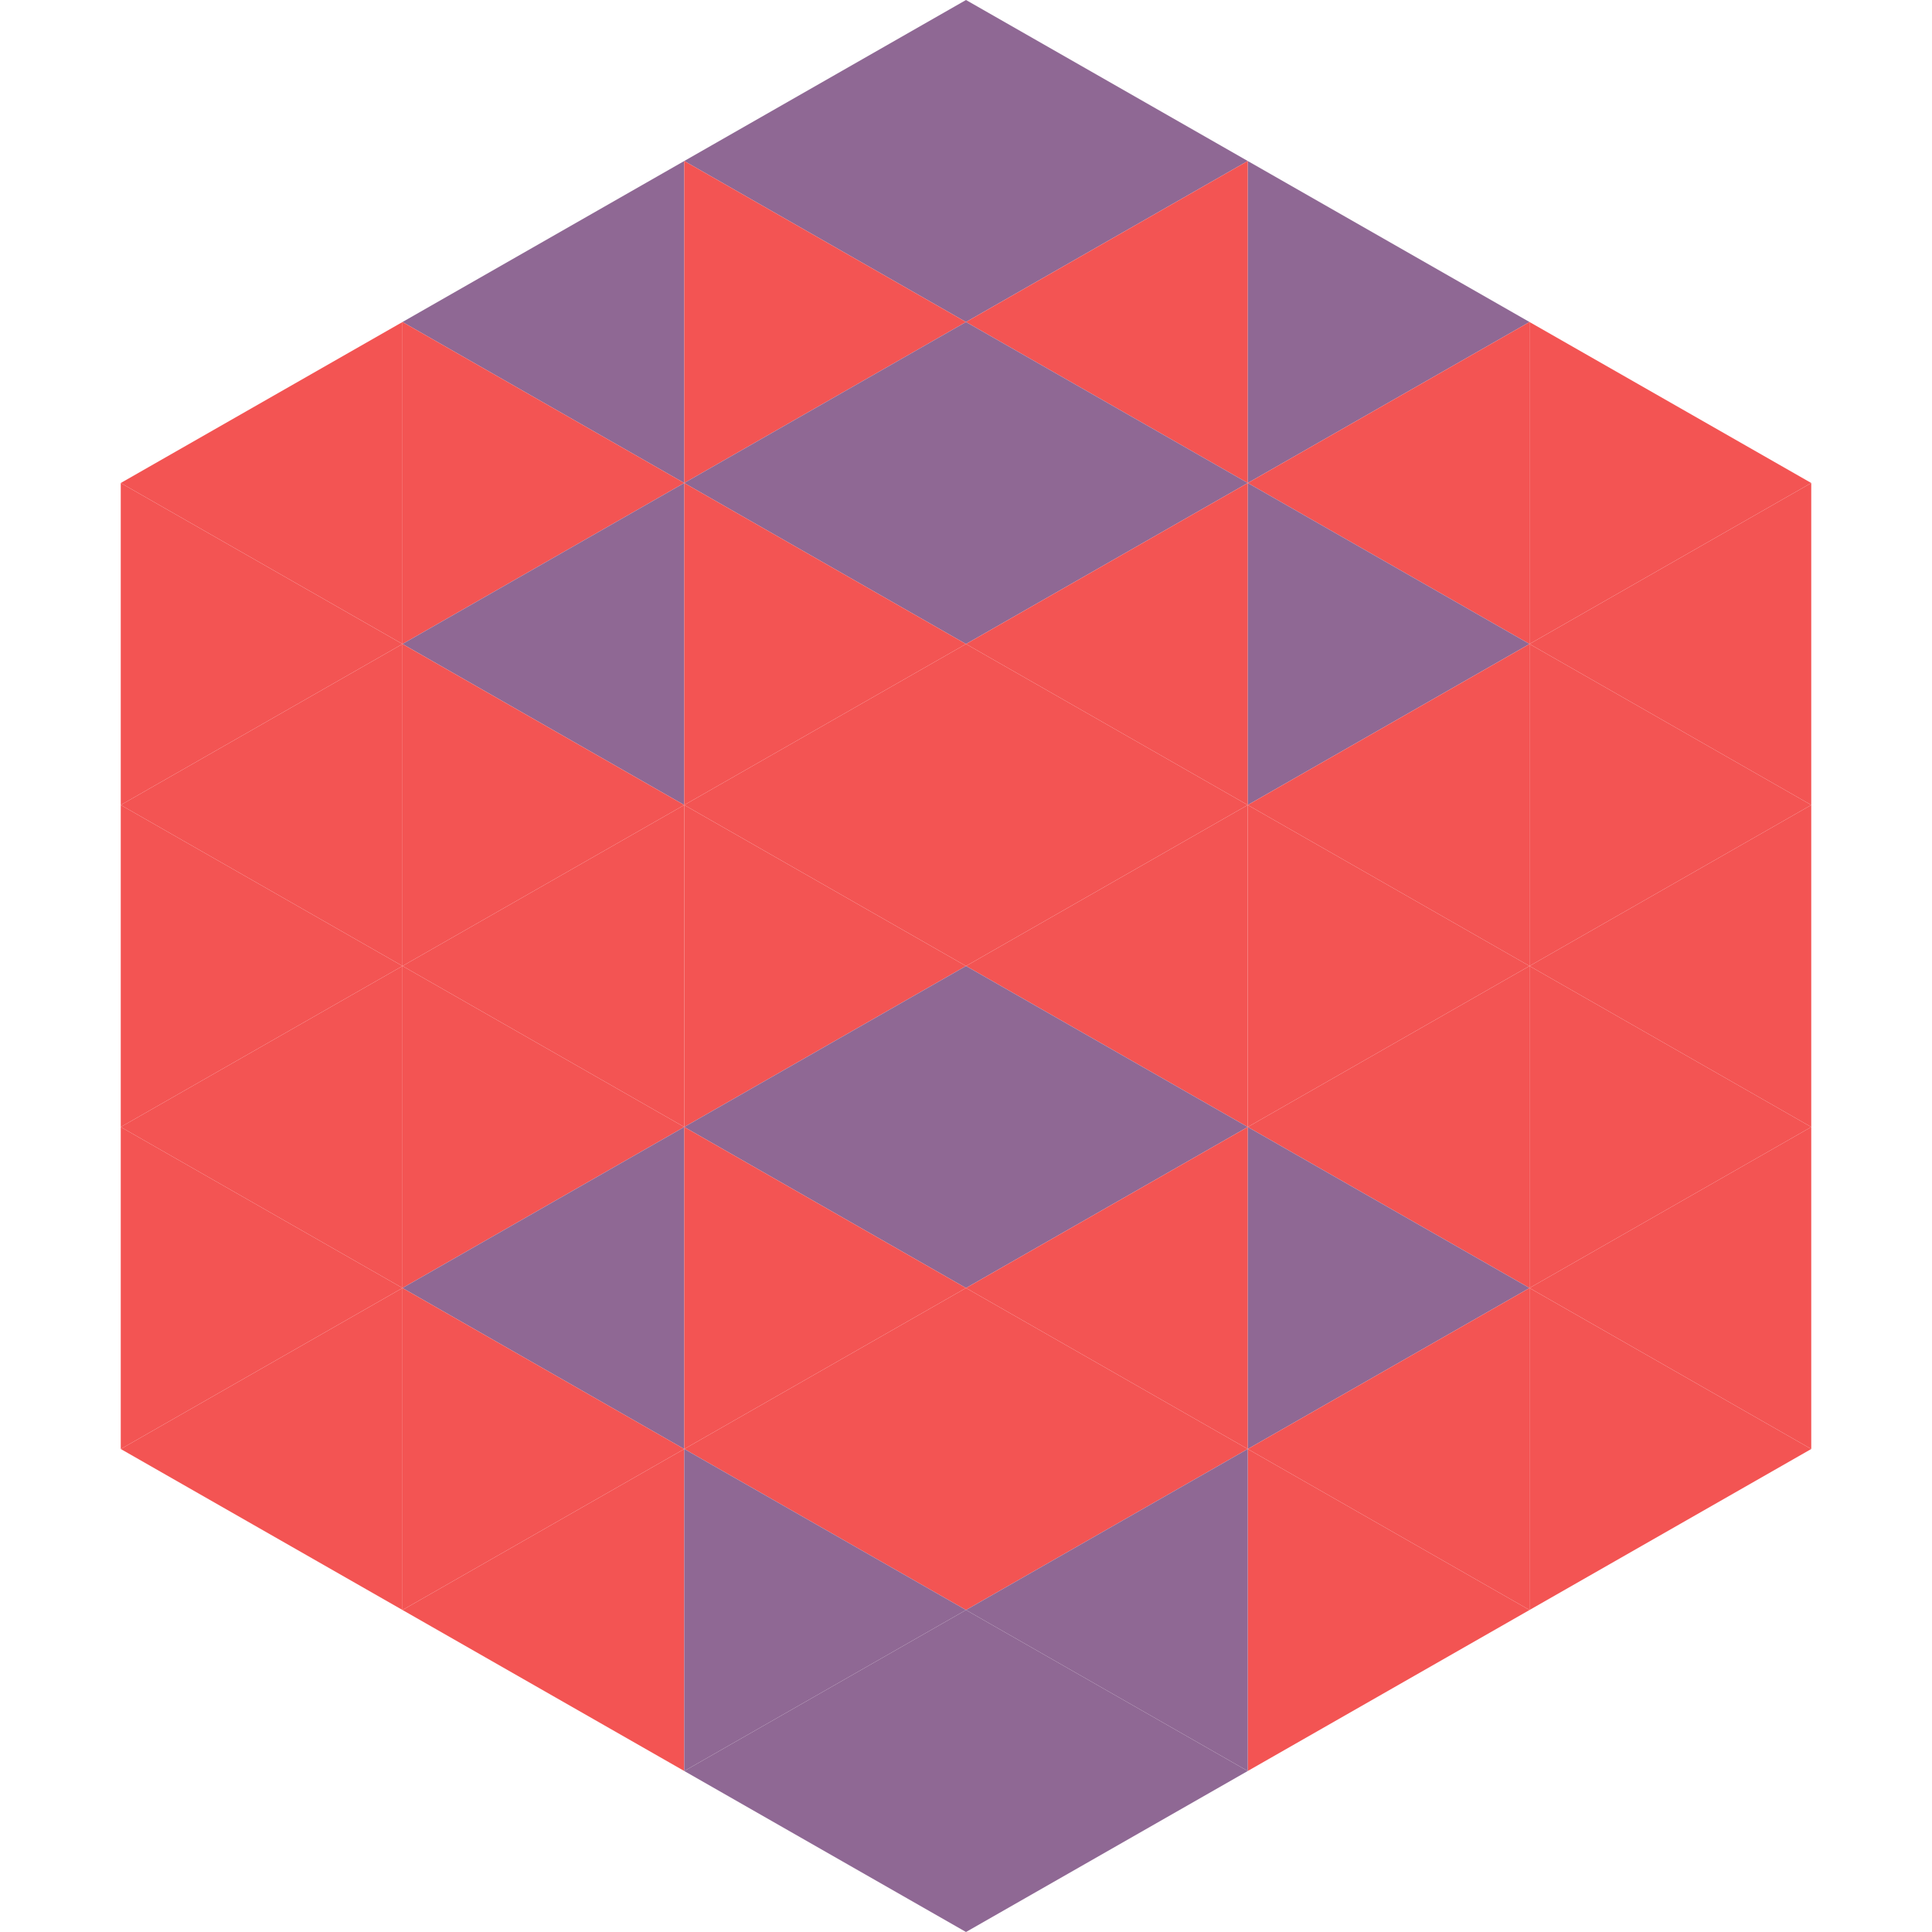
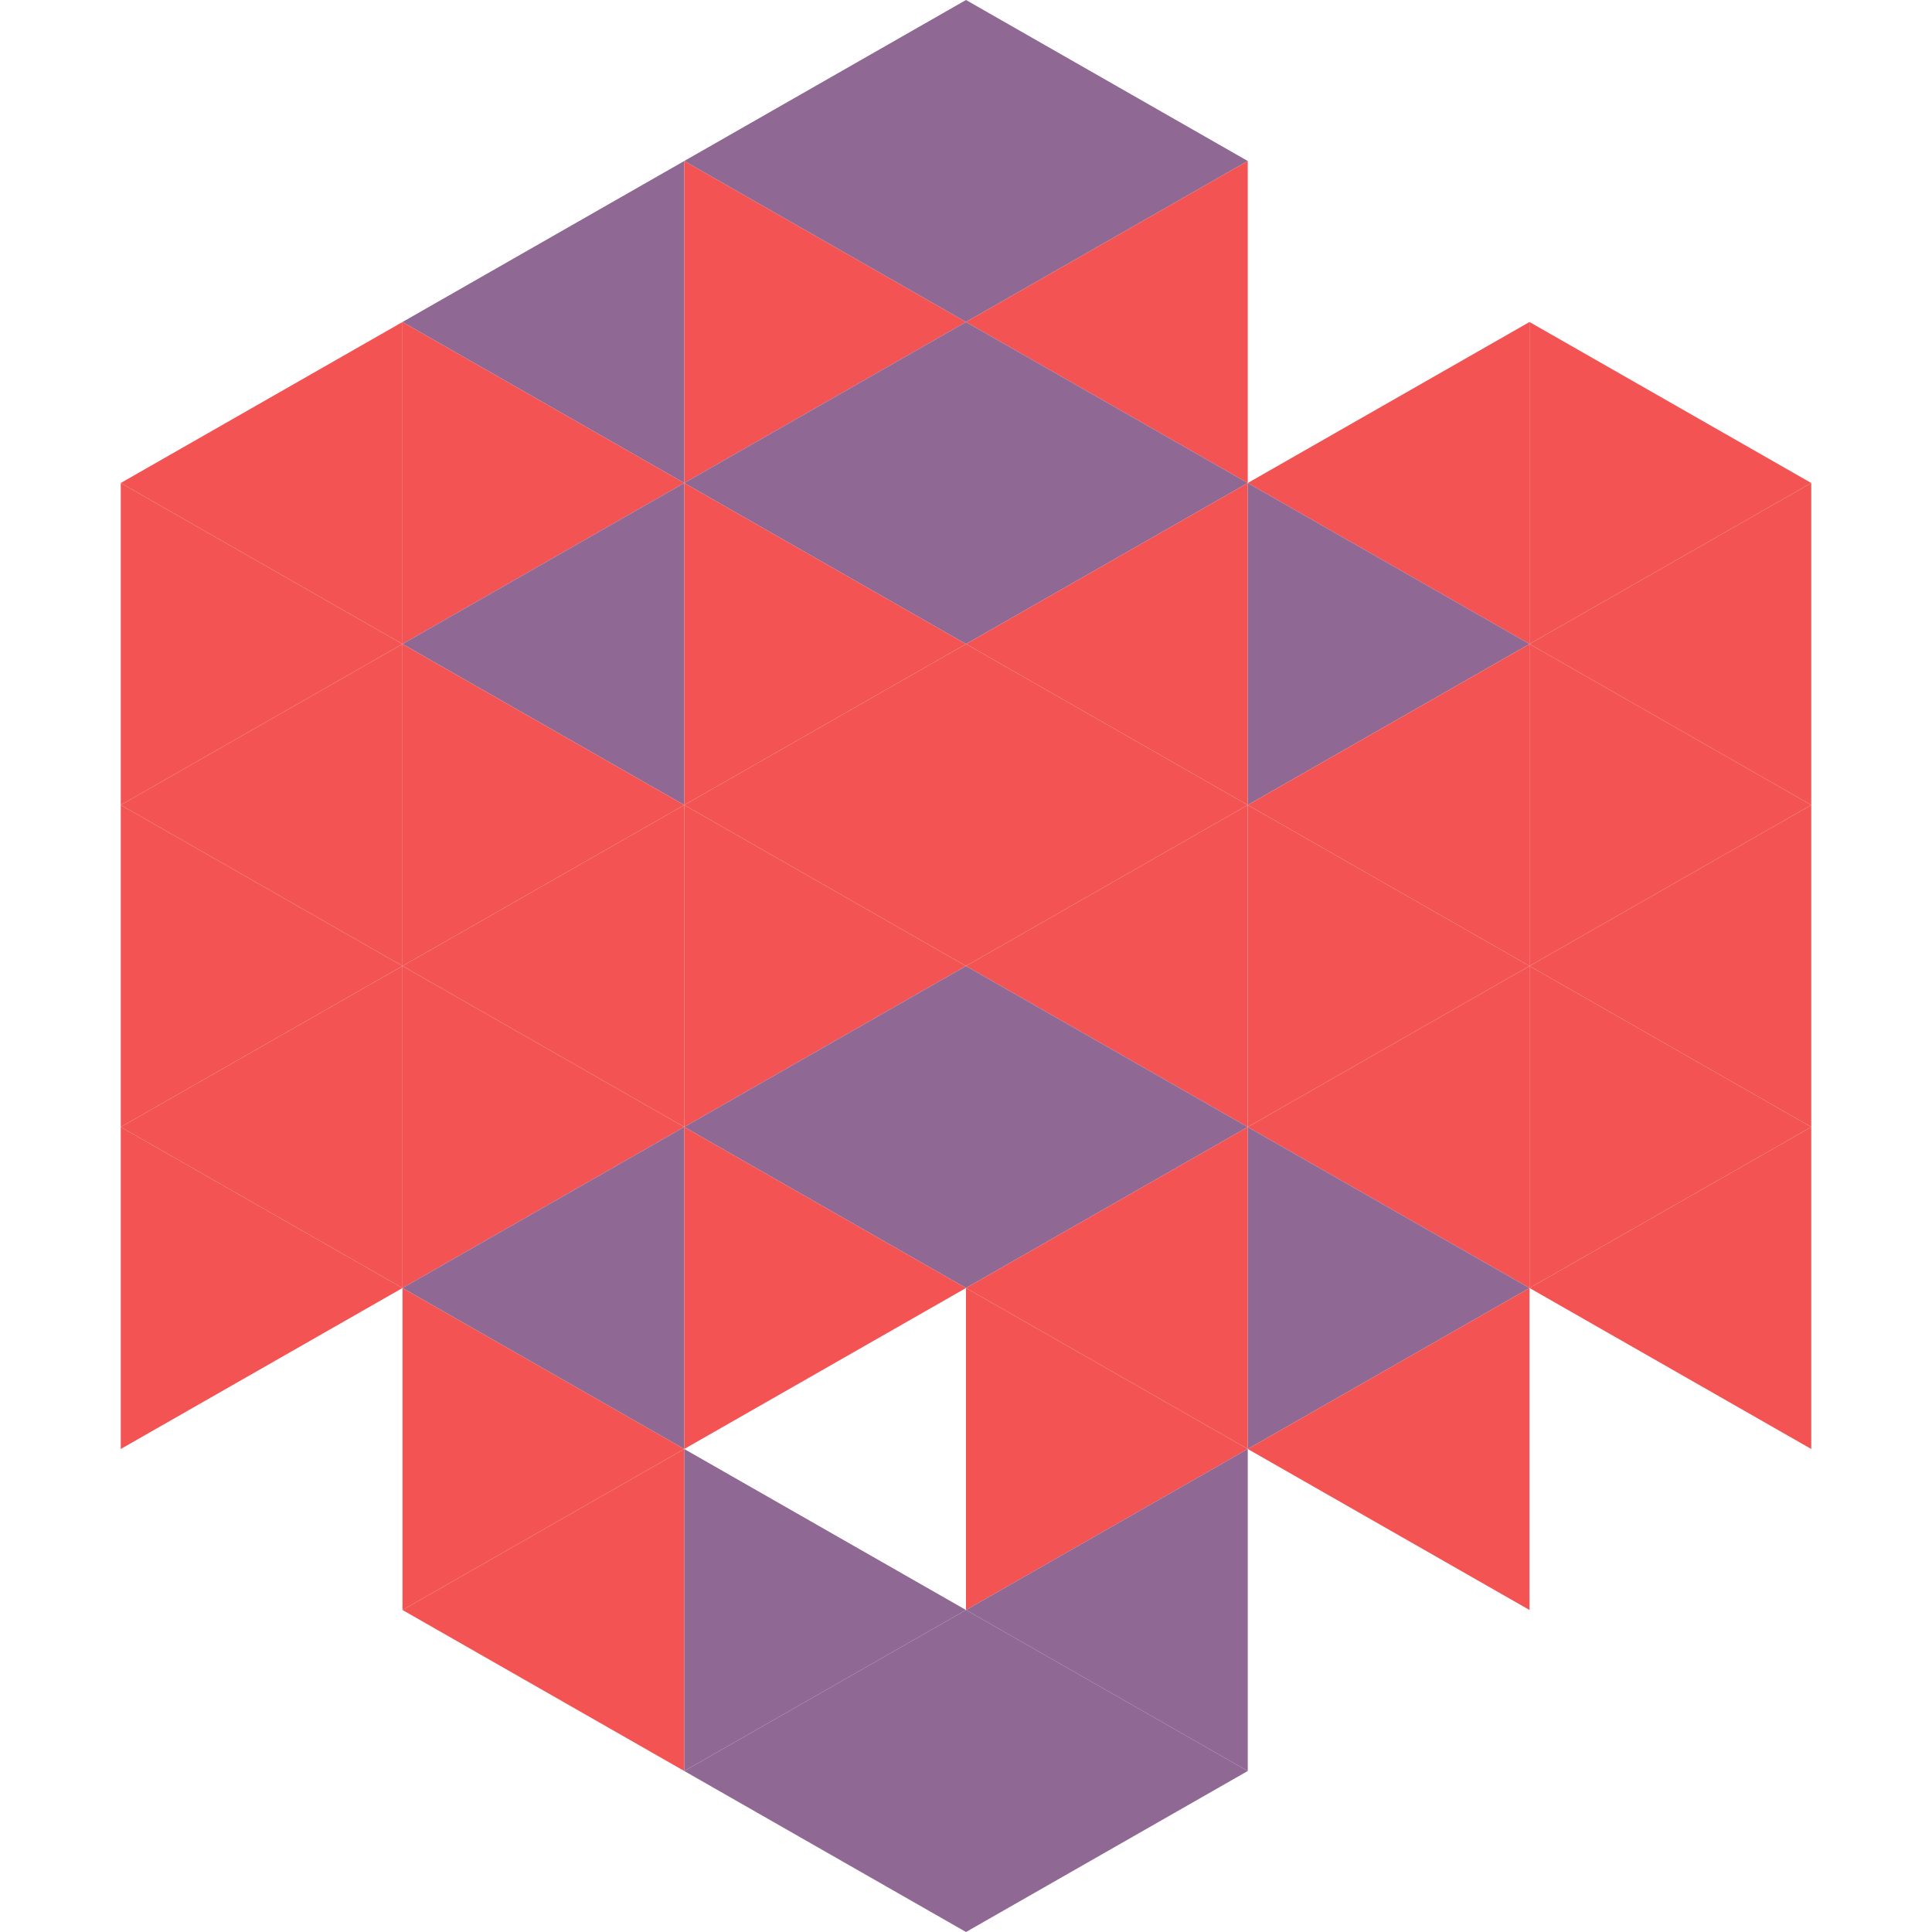
<svg xmlns="http://www.w3.org/2000/svg" width="240" height="240">
  <polygon points="50,40 15,60 50,80" style="fill:rgb(243,84,83)" />
  <polygon points="190,40 225,60 190,80" style="fill:rgb(243,84,83)" />
  <polygon points="15,60 50,80 15,100" style="fill:rgb(243,84,83)" />
  <polygon points="225,60 190,80 225,100" style="fill:rgb(243,84,83)" />
  <polygon points="50,80 15,100 50,120" style="fill:rgb(243,84,83)" />
  <polygon points="190,80 225,100 190,120" style="fill:rgb(243,84,83)" />
  <polygon points="15,100 50,120 15,140" style="fill:rgb(243,84,83)" />
  <polygon points="225,100 190,120 225,140" style="fill:rgb(243,84,83)" />
  <polygon points="50,120 15,140 50,160" style="fill:rgb(243,84,83)" />
  <polygon points="190,120 225,140 190,160" style="fill:rgb(243,84,83)" />
  <polygon points="15,140 50,160 15,180" style="fill:rgb(243,84,83)" />
  <polygon points="225,140 190,160 225,180" style="fill:rgb(243,84,83)" />
-   <polygon points="50,160 15,180 50,200" style="fill:rgb(243,84,83)" />
-   <polygon points="190,160 225,180 190,200" style="fill:rgb(243,84,83)" />
  <polygon points="15,180 50,200 15,220" style="fill:rgb(255,255,255); fill-opacity:0" />
  <polygon points="225,180 190,200 225,220" style="fill:rgb(255,255,255); fill-opacity:0" />
  <polygon points="50,0 85,20 50,40" style="fill:rgb(255,255,255); fill-opacity:0" />
  <polygon points="190,0 155,20 190,40" style="fill:rgb(255,255,255); fill-opacity:0" />
  <polygon points="85,20 50,40 85,60" style="fill:rgb(143,104,148)" />
-   <polygon points="155,20 190,40 155,60" style="fill:rgb(143,104,148)" />
  <polygon points="50,40 85,60 50,80" style="fill:rgb(243,84,83)" />
  <polygon points="190,40 155,60 190,80" style="fill:rgb(243,84,83)" />
  <polygon points="85,60 50,80 85,100" style="fill:rgb(143,104,148)" />
  <polygon points="155,60 190,80 155,100" style="fill:rgb(143,104,148)" />
  <polygon points="50,80 85,100 50,120" style="fill:rgb(243,84,83)" />
  <polygon points="190,80 155,100 190,120" style="fill:rgb(243,84,83)" />
  <polygon points="85,100 50,120 85,140" style="fill:rgb(243,84,83)" />
  <polygon points="155,100 190,120 155,140" style="fill:rgb(243,84,83)" />
  <polygon points="50,120 85,140 50,160" style="fill:rgb(243,84,83)" />
  <polygon points="190,120 155,140 190,160" style="fill:rgb(243,84,83)" />
  <polygon points="85,140 50,160 85,180" style="fill:rgb(143,104,148)" />
  <polygon points="155,140 190,160 155,180" style="fill:rgb(143,104,148)" />
  <polygon points="50,160 85,180 50,200" style="fill:rgb(243,84,83)" />
  <polygon points="190,160 155,180 190,200" style="fill:rgb(243,84,83)" />
  <polygon points="85,180 50,200 85,220" style="fill:rgb(243,84,83)" />
-   <polygon points="155,180 190,200 155,220" style="fill:rgb(243,84,83)" />
  <polygon points="120,0 85,20 120,40" style="fill:rgb(143,104,148)" />
  <polygon points="120,0 155,20 120,40" style="fill:rgb(143,104,148)" />
  <polygon points="85,20 120,40 85,60" style="fill:rgb(243,84,83)" />
  <polygon points="155,20 120,40 155,60" style="fill:rgb(243,84,83)" />
  <polygon points="120,40 85,60 120,80" style="fill:rgb(143,104,148)" />
  <polygon points="120,40 155,60 120,80" style="fill:rgb(143,104,148)" />
  <polygon points="85,60 120,80 85,100" style="fill:rgb(243,84,83)" />
  <polygon points="155,60 120,80 155,100" style="fill:rgb(243,84,83)" />
  <polygon points="120,80 85,100 120,120" style="fill:rgb(243,84,83)" />
  <polygon points="120,80 155,100 120,120" style="fill:rgb(243,84,83)" />
  <polygon points="85,100 120,120 85,140" style="fill:rgb(243,84,83)" />
  <polygon points="155,100 120,120 155,140" style="fill:rgb(243,84,83)" />
  <polygon points="120,120 85,140 120,160" style="fill:rgb(143,104,148)" />
  <polygon points="120,120 155,140 120,160" style="fill:rgb(143,104,148)" />
  <polygon points="85,140 120,160 85,180" style="fill:rgb(243,84,83)" />
  <polygon points="155,140 120,160 155,180" style="fill:rgb(243,84,83)" />
-   <polygon points="120,160 85,180 120,200" style="fill:rgb(243,84,83)" />
  <polygon points="120,160 155,180 120,200" style="fill:rgb(243,84,83)" />
  <polygon points="85,180 120,200 85,220" style="fill:rgb(143,104,148)" />
  <polygon points="155,180 120,200 155,220" style="fill:rgb(143,104,148)" />
  <polygon points="120,200 85,220 120,240" style="fill:rgb(143,104,148)" />
  <polygon points="120,200 155,220 120,240" style="fill:rgb(143,104,148)" />
  <polygon points="85,220 120,240 85,260" style="fill:rgb(255,255,255); fill-opacity:0" />
  <polygon points="155,220 120,240 155,260" style="fill:rgb(255,255,255); fill-opacity:0" />
</svg>